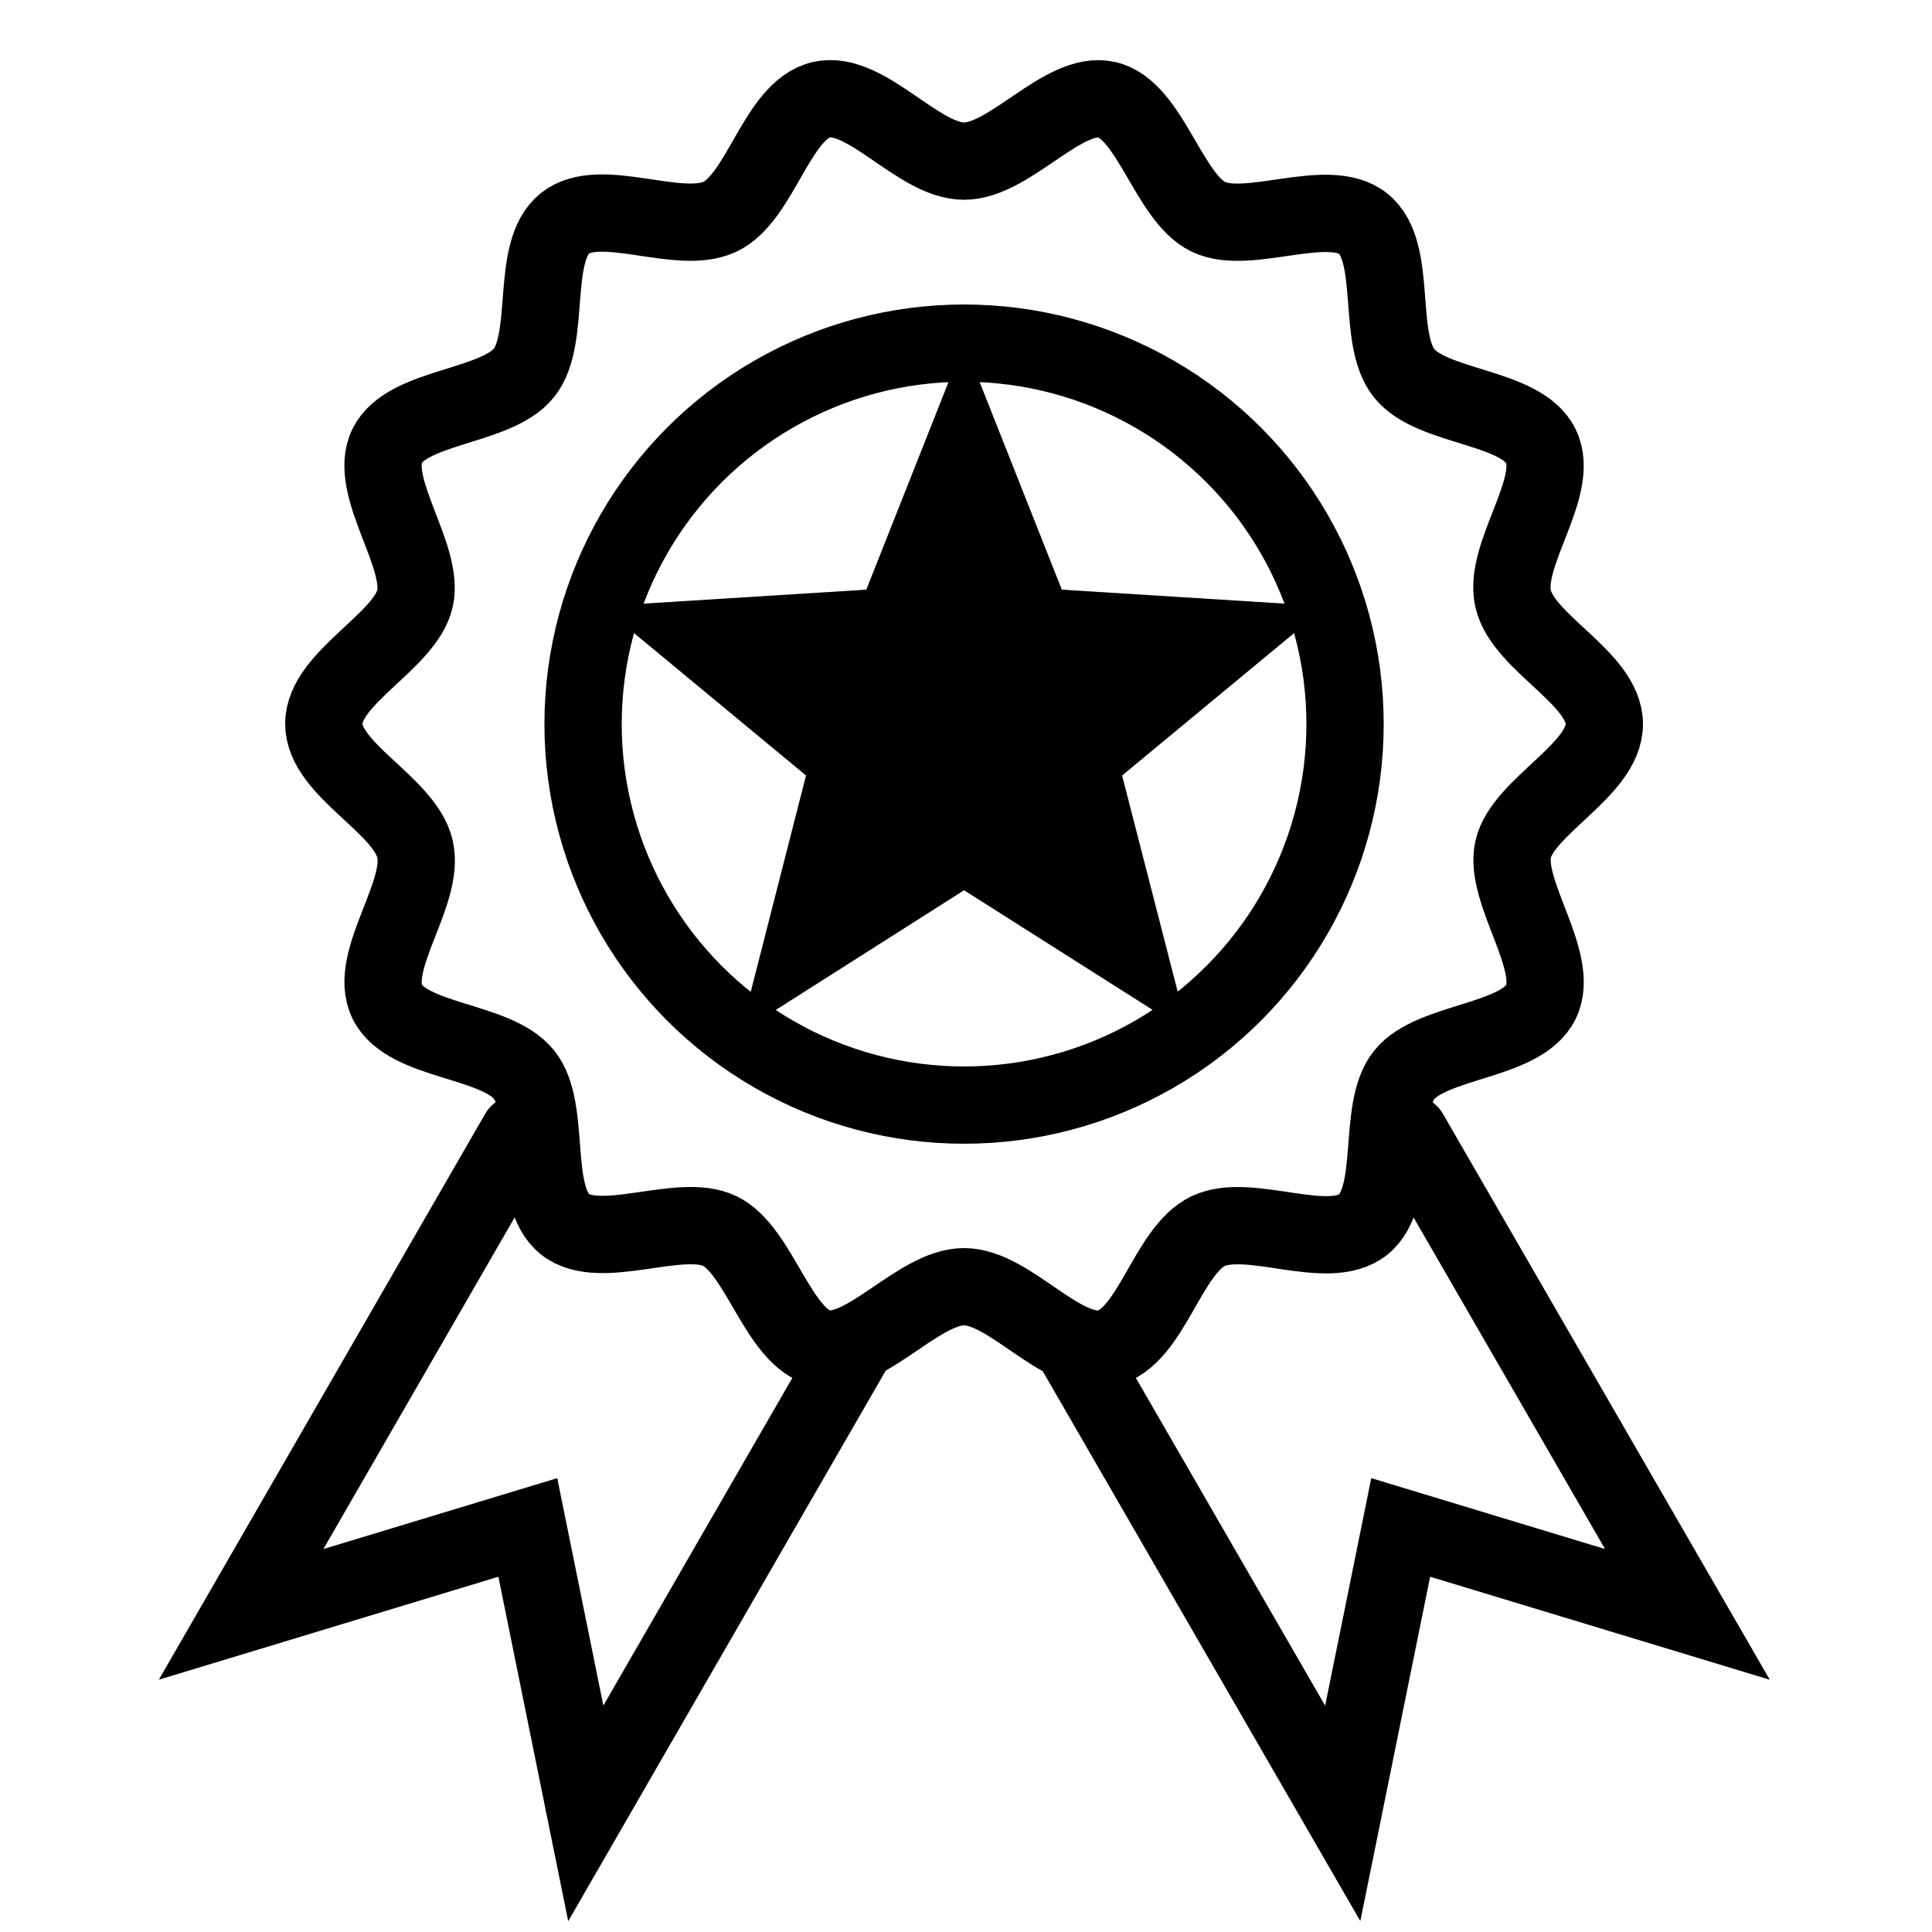
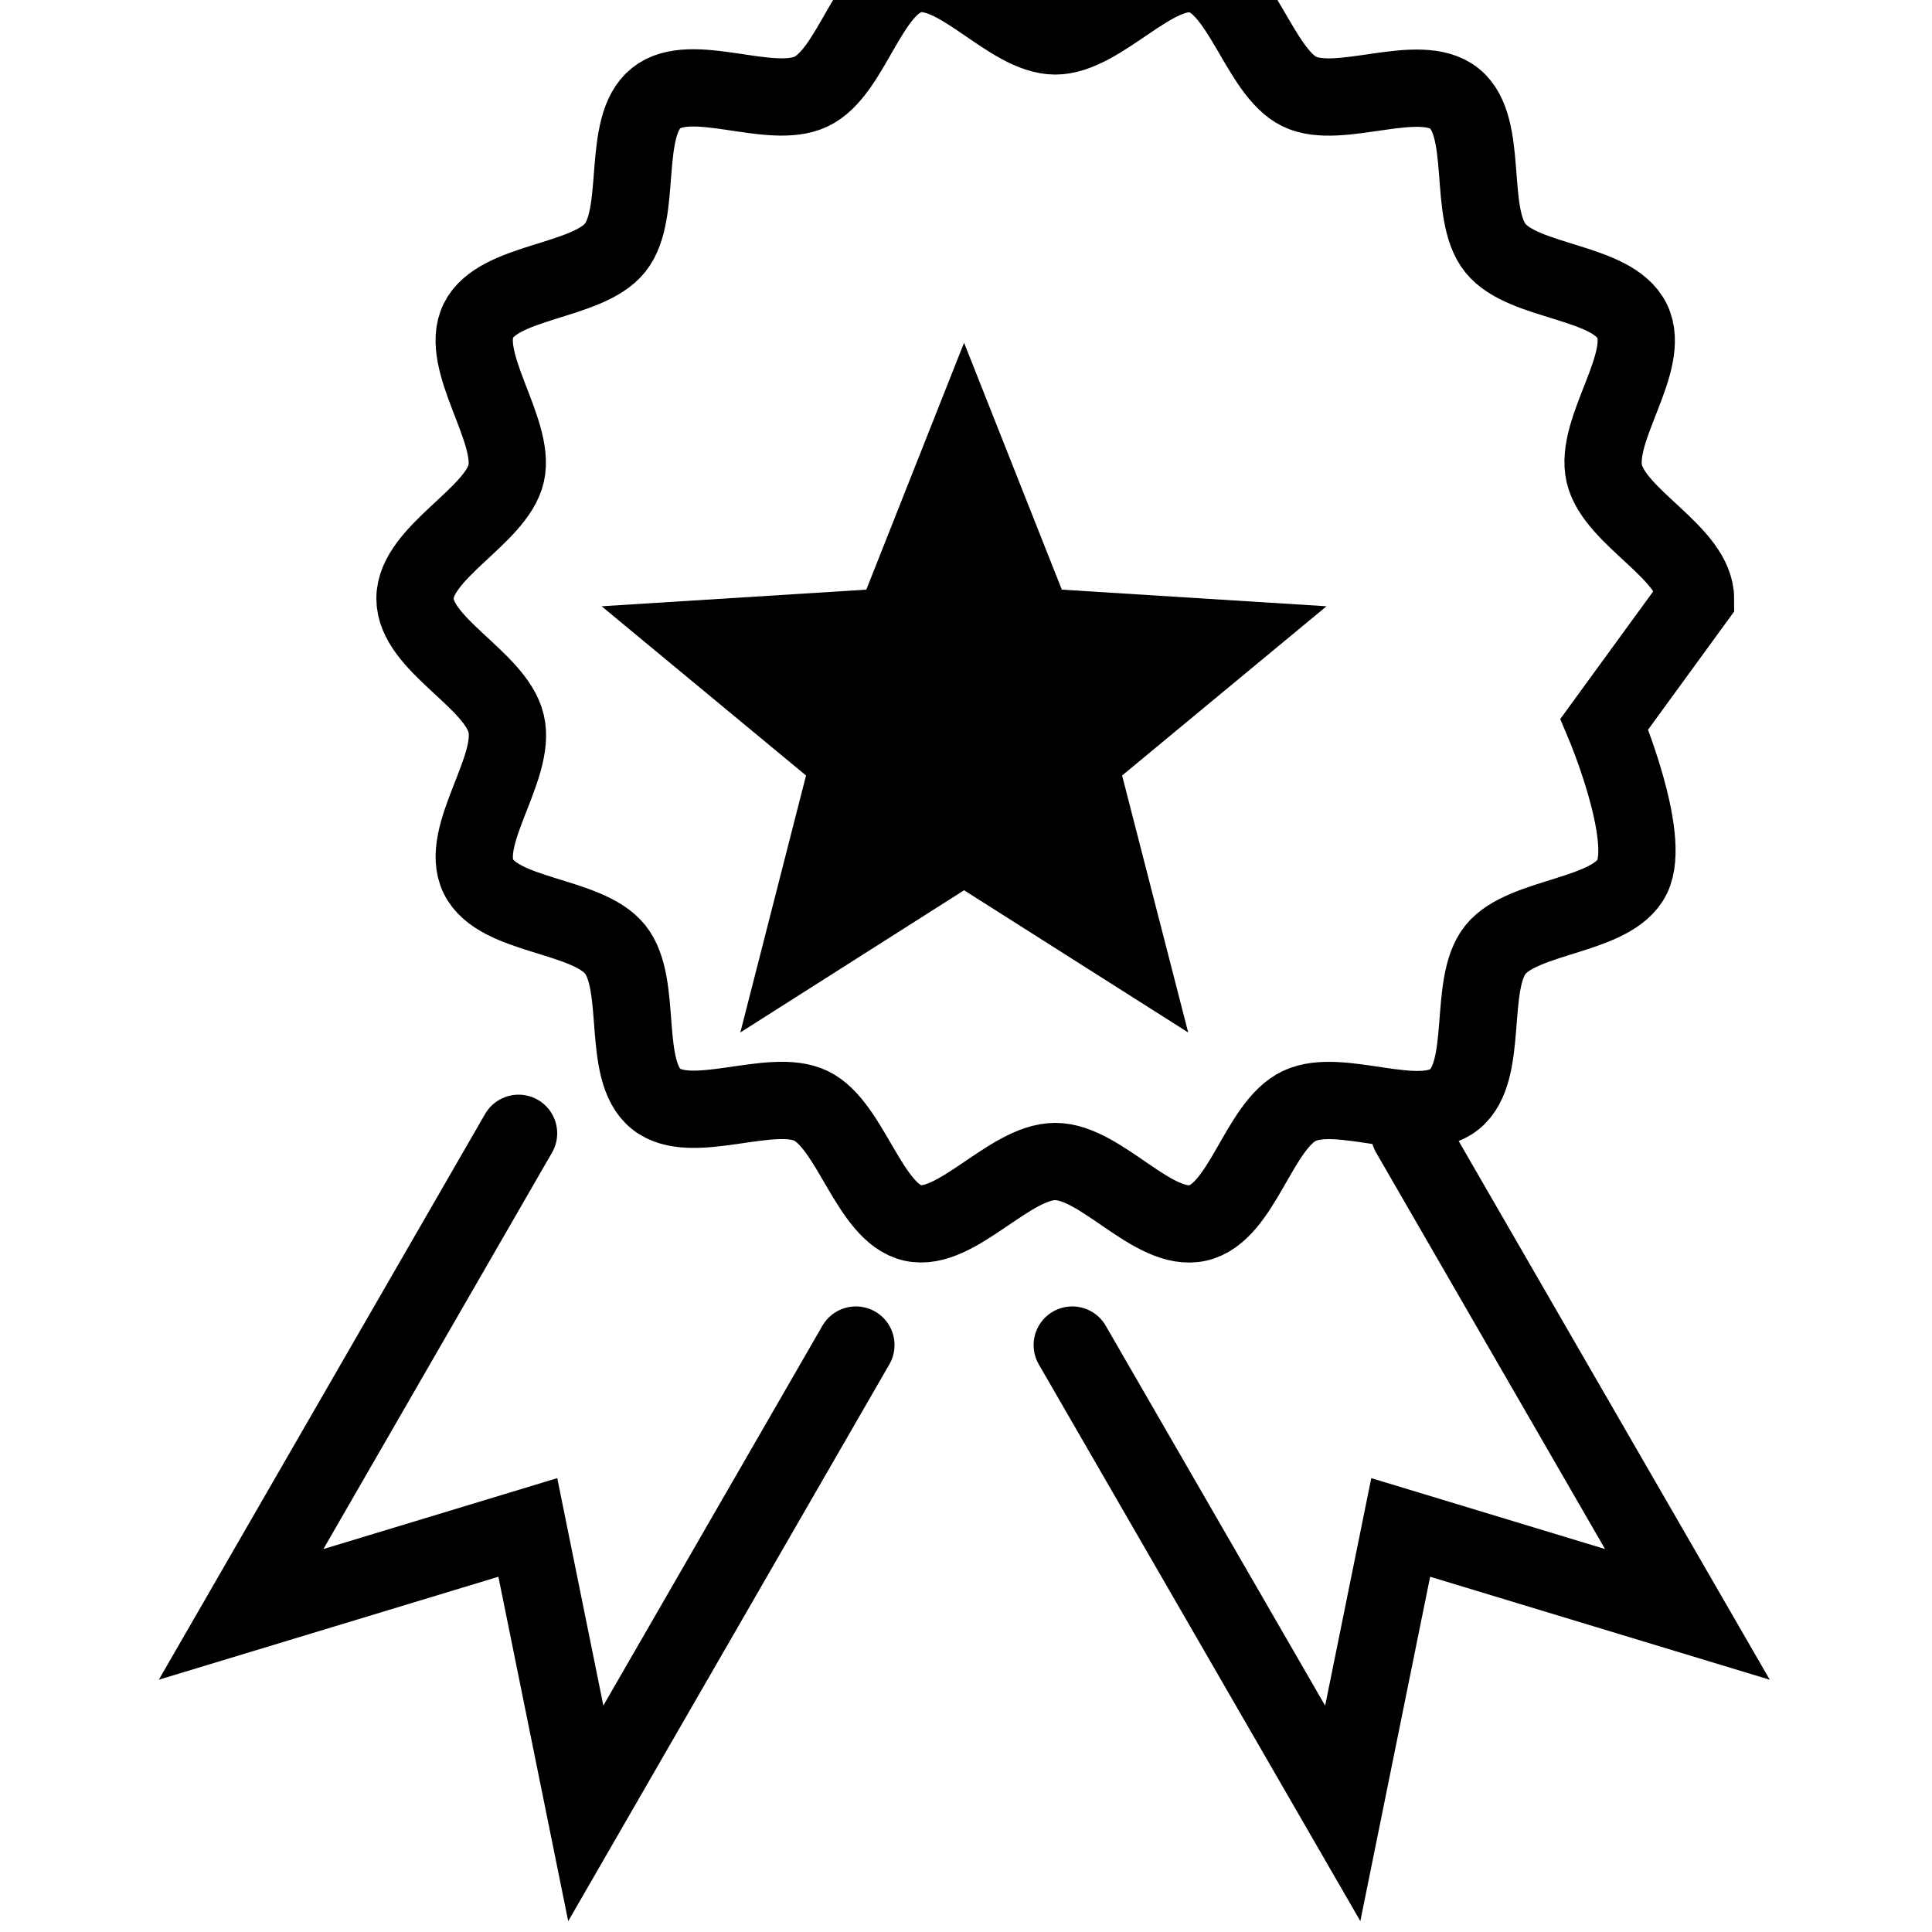
<svg xmlns="http://www.w3.org/2000/svg" viewBox="0 0 50 50" data-name="Layer 1" id="Layer_1">
  <defs>
    <style>
      .cls-1 {
        fill: none;
        stroke: #000;
        stroke-linecap: round;
        stroke-miterlimit: 10;
        stroke-width: 2px;
      }
    </style>
  </defs>
  <g>
-     <circle r="9.86" cy="18.74" cx="24.95" class="cls-1" />
-     <path d="M41.52,18.74c0,1.19-2.11,2.13-2.36,3.24s1.23,2.91.72,3.95-2.82.99-3.54,1.89-.15,3.14-1.06,3.87-2.95-.33-4.01.17-1.48,2.77-2.63,3.03-2.5-1.59-3.69-1.59-2.57,1.84-3.69,1.59-1.6-2.53-2.63-3.03-3.1.55-4.01-.18-.33-2.96-1.06-3.87-3.03-.84-3.54-1.89.99-2.8.72-3.95-2.36-2.05-2.36-3.24,2.11-2.13,2.36-3.24-1.23-2.91-.72-3.95,2.82-.99,3.54-1.89.15-3.14,1.06-3.87,2.95.33,4.01-.17,1.48-2.77,2.63-3.03,2.5,1.59,3.69,1.59,2.57-1.84,3.69-1.59,1.6,2.53,2.63,3.03,3.1-.55,4.01.18.33,2.96,1.06,3.87,3.03.84,3.54,1.89-.99,2.8-.72,3.95,2.36,2.05,2.36,3.24Z" class="cls-1" />
+     <path d="M41.52,18.74s1.23,2.91.72,3.95-2.82.99-3.54,1.89-.15,3.14-1.06,3.87-2.95-.33-4.01.17-1.48,2.77-2.63,3.03-2.5-1.59-3.69-1.59-2.57,1.84-3.69,1.59-1.6-2.53-2.63-3.03-3.1.55-4.01-.18-.33-2.96-1.06-3.87-3.03-.84-3.54-1.89.99-2.8.72-3.95-2.36-2.05-2.36-3.24,2.11-2.13,2.36-3.24-1.23-2.91-.72-3.95,2.82-.99,3.54-1.89.15-3.14,1.06-3.87,2.95.33,4.01-.17,1.48-2.77,2.63-3.03,2.5,1.59,3.69,1.59,2.57-1.84,3.69-1.59,1.6,2.53,2.63,3.03,3.1-.55,4.01.18.33,2.96,1.06,3.87,3.03.84,3.54,1.89-.99,2.8-.72,3.95,2.36,2.05,2.36,3.24Z" class="cls-1" />
    <g>
      <polyline points="36.48 29.33 43.67 41.78 36.25 39.53 34.75 46.93 27.75 34.81" class="cls-1" />
      <polyline points="13.42 29.33 6.24 41.78 13.66 39.53 15.16 46.93 22.15 34.81" class="cls-1" />
    </g>
  </g>
  <polygon points="24.95 8.87 27.48 15.26 34.33 15.69 29.04 20.07 30.75 26.72 24.95 23.04 19.16 26.72 20.86 20.07 15.57 15.69 22.42 15.26 24.95 8.87" />
</svg>